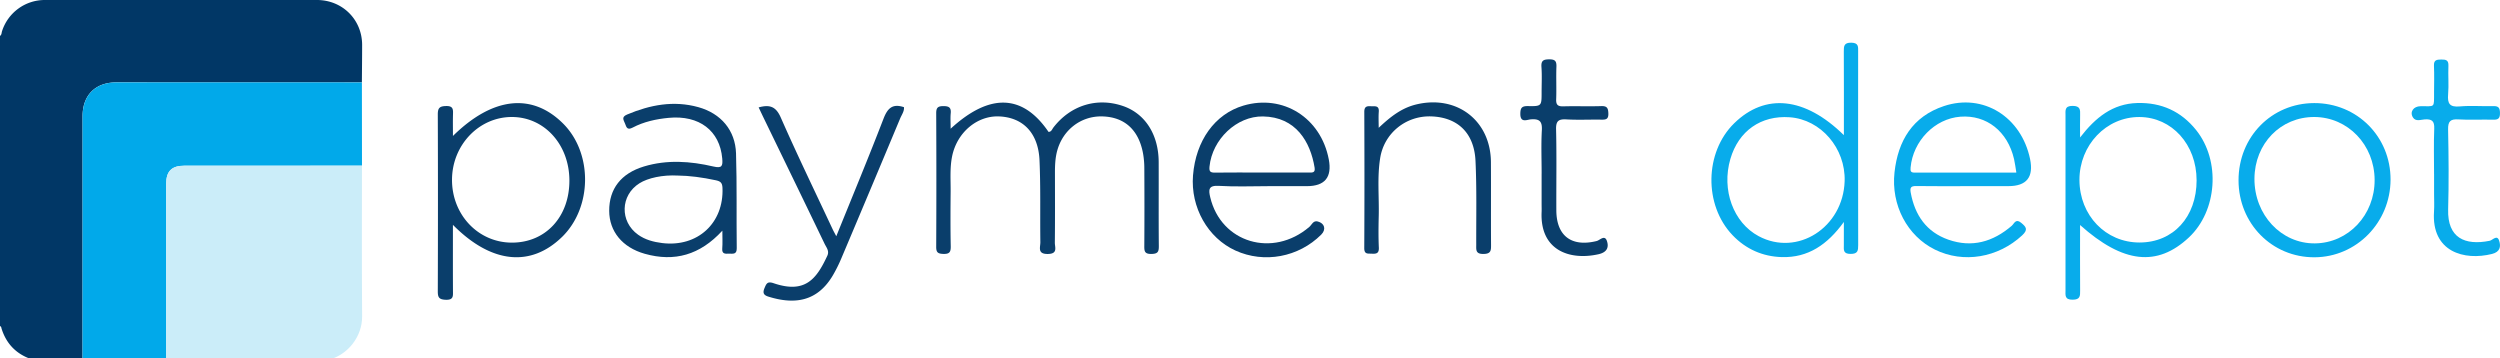
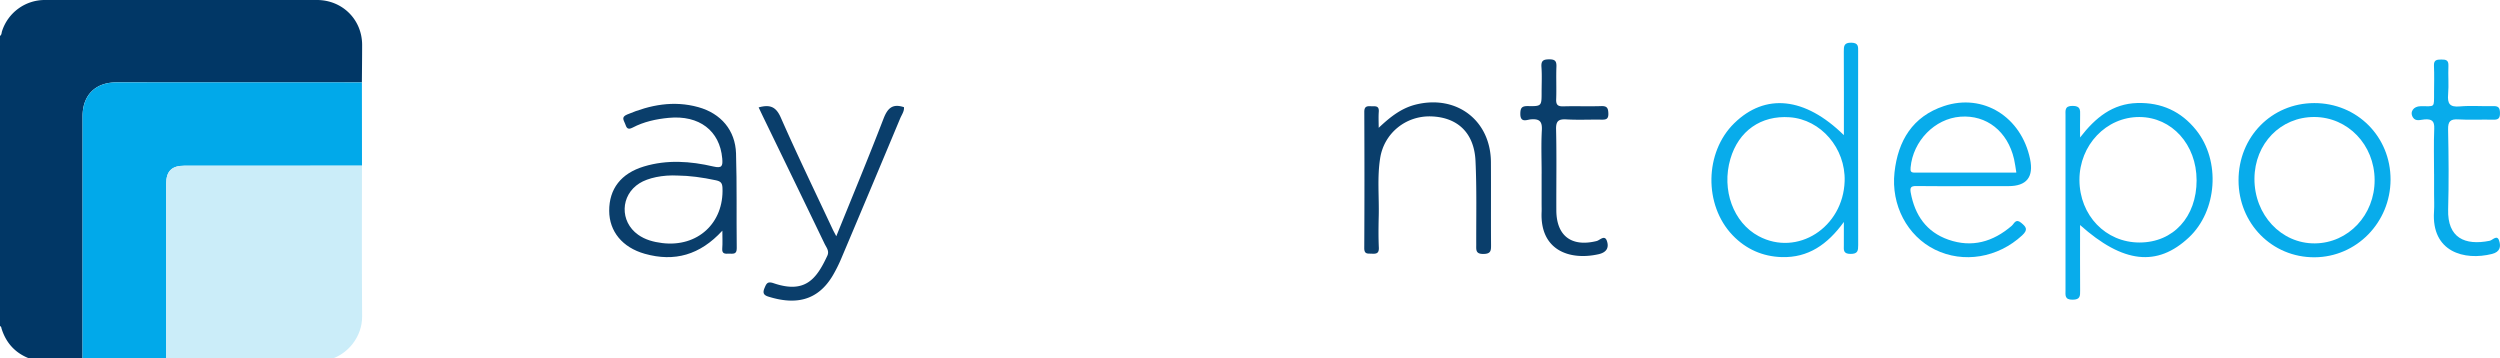
<svg xmlns="http://www.w3.org/2000/svg" width="300" height="43" fill="none">
  <g clip-path="url(#a)">
    <g clip-path="url(#b)">
      <path fill="#013766" d="M0 4.307c.209-.128.178-.364.24-.552A5.383 5.383 0 0 1 5.403 0h32.625c3.058 0 5.43 2.356 5.428 5.4 0 1.496-.019 2.993-.03 4.49L13.97 9.883c-2.525 0-4.062 1.535-4.062 4.06 0 9.79-.002 19.582-.005 29.371H4.187c-.033-.128-.152-.119-.247-.15-1.899-.6-3.16-1.834-3.755-3.738-.033-.11-.026-.26-.19-.293V4.307h.004Z" />
      <path fill="#01A9EA" d="M9.906 43.317c0-9.79.002-19.582.005-29.372 0-2.525 1.534-4.062 4.062-4.06 9.818 0 19.636.005 29.455.007.002 3.33.007 6.661.01 9.99-7.111 0-14.224.002-21.334.005-1.5 0-2.16.662-2.16 2.158V43.32H9.907l-.002-.002Z" />
      <path fill="#CBEDF9" d="M19.94 43.317V22.043c0-1.497.665-2.159 2.161-2.159 7.11 0 14.224-.002 21.334-.005 0 6.03-.029 12.058.019 18.088.019 2.396-1.68 4.617-4.06 5.221-.095.024-.183.083-.276.126H19.941v.003Z" />
-       <path fill="#0A3E6B" d="M114.077 15.446c4.707-4.326 8.669-4.138 11.746.381.348-.002.426-.316.583-.524 2.059-2.667 5.231-3.652 8.355-2.58 2.658.912 4.269 3.425 4.281 6.721.012 3.36-.016 6.718.017 10.078.007.692-.121.938-.892.952-.841.014-.855-.362-.85-.988.021-3.081.019-6.166.002-9.247a10.316 10.316 0 0 0-.164-1.882c-.538-2.816-2.251-4.331-4.907-4.388-2.546-.055-4.716 1.622-5.392 4.147-.228.852-.262 1.714-.262 2.585.005 2.805.017 5.61-.012 8.416-.004.562.386 1.34-.835 1.36-1.297.018-.895-.815-.904-1.42-.045-3.278.043-6.56-.102-9.834-.146-3.256-1.966-5.121-4.817-5.252-2.67-.124-5.085 1.927-5.668 4.778-.288 1.411-.167 2.834-.179 4.255-.019 2.173-.033 4.348.012 6.52.015.697-.121.971-.895.945-.671-.024-.854-.198-.849-.866.026-5.335.026-10.67 0-16.006-.005-.687.209-.864.873-.864s.935.181.869.867c-.053.545-.01 1.097-.01 1.849v-.003ZM54.35 26.983c0 2.777-.007 5.337.005 7.9.003.614.098 1.126-.866 1.09-.82-.03-.957-.302-.954-1.033.024-7.067.026-14.137 0-21.205-.003-.78.216-.992 1-1.011.877-.02.84.44.823 1.033-.022.806-.005 1.616-.005 2.558 4.776-4.705 9.507-5.19 13.221-1.485 3.565 3.555 3.5 10.073-.133 13.607-3.77 3.667-8.498 3.19-13.088-1.452l-.003-.002Zm7.047 2.132c4.078.019 6.962-3.108 6.93-7.513-.034-4.271-3-7.536-6.864-7.562-3.964-.026-7.205 3.346-7.222 7.517-.017 4.207 3.136 7.539 7.156 7.558Z" />
      <path fill="#08ACEB" d="M221.266 16.217c0-3.458.01-6.732-.009-10.009-.005-.659.004-1.104.909-1.085.873.02.814.49.811 1.069-.007 7.738-.009 15.474.005 23.213 0 .676-.038 1.069-.921 1.064-.897-.003-.807-.488-.8-1.05.01-.811.003-1.62.003-2.786-1.978 2.736-4.3 4.305-7.439 4.219-2.303-.064-4.317-.954-5.918-2.63-3.465-3.626-3.36-9.947.195-13.428 3.719-3.643 8.481-3.172 13.159 1.42l.005.003Zm.091 5.514c.121-3.943-2.849-7.394-6.594-7.66-3.453-.245-6.135 1.64-7.118 5-1.085 3.716.352 7.643 3.393 9.268 4.646 2.484 10.145-1.037 10.319-6.608ZM249.608 27.012c0 2.681-.01 5.268.007 7.855.005.645.019 1.09-.897 1.097-.978.007-.859-.536-.857-1.133.003-6.991 0-13.983 0-20.974 0-.595-.126-1.154.854-1.15.924.003.919.467.9 1.11-.024.787-.005 1.575-.005 2.681 1.854-2.403 3.908-4.055 6.875-4.136 2.901-.078 5.261 1.012 7.051 3.246 2.963 3.696 2.532 9.695-.864 12.881-3.8 3.565-7.903 3.125-13.059-1.482l-.005.005Zm13.983-5.383c0-4.281-2.965-7.563-6.847-7.587-3.988-.023-7.219 3.363-7.21 7.553.01 4.248 3.146 7.51 7.215 7.506 4.046-.005 6.846-3.063 6.844-7.475l-.002.003Z" />
-       <path fill="#0A3E6B" d="M152.316 22.338c-2.018 0-4.043.09-6.054-.034-1.271-.078-1.245.481-1.033 1.373 1.295 5.455 7.501 7.304 11.889 3.553.295-.252.466-.797 1.011-.654.843.221 1.031.966.419 1.578-2.72 2.717-6.846 3.483-10.299 1.91-3.317-1.51-5.395-5.192-5.088-9.014.336-4.188 2.63-7.365 6.045-8.376 4.754-1.409 9.306 1.461 10.249 6.46.403 2.136-.473 3.204-2.627 3.204h-4.512Zm-.938-1.633c1.899 0 3.798-.004 5.697.003.424 0 .778.035.676-.6-.502-3.072-2.227-6.075-6.201-6.135-3.156-.047-6.08 2.746-6.409 6.011-.062.607.095.738.662.73 1.858-.025 3.719-.009 5.578-.009h-.003Z" />
      <path fill="#08ACEB" d="M236.379 22.338c-2.139 0-4.281.021-6.42-.012-.654-.01-.785.178-.669.811.5 2.692 1.88 4.7 4.512 5.623 2.837.995 5.364.262 7.603-1.663.298-.255.469-.902 1.119-.373.628.511.873.835.131 1.523-2.897 2.681-7.037 3.395-10.459 1.708-3.327-1.64-5.285-5.342-4.855-9.273.417-3.8 2.173-6.706 5.938-7.956 4.714-1.565 9.268 1.297 10.327 6.342.457 2.178-.407 3.267-2.591 3.267h-4.636v.003Zm5.583-1.633c-.102-.604-.159-1.113-.274-1.608-.771-3.341-3.303-5.333-6.446-5.093-3.082.236-5.68 2.913-5.971 6.097-.042.474.031.614.517.614 4.033-.014 8.069-.007 12.176-.007l-.002-.003Z" />
      <path fill="#0A3E6B" d="M86.68 27.683c-2.681 2.922-5.747 3.774-9.304 2.772-2.701-.762-4.26-2.69-4.272-5.15-.011-2.634 1.412-4.497 4.174-5.33 2.765-.833 5.566-.64 8.327.005 1.037.242 1.144-.055 1.063-.971-.29-3.322-2.76-5.221-6.432-4.867-1.506.146-2.977.462-4.319 1.169-.623.328-.742-.007-.9-.452-.15-.421-.516-.802.234-1.116 2.767-1.164 5.59-1.707 8.548-.886 2.712.755 4.438 2.766 4.526 5.555.116 3.786.038 7.576.085 11.367.01.788-.454.654-.918.662-.448.01-.88.069-.821-.629.052-.618.012-1.247.012-2.127l-.003-.002Zm-5.337-6.616c-1.82-.1-3.584.283-4.607.926-2.301 1.444-2.382 4.595-.164 6.173.863.614 1.851.87 2.879 1 4.255.532 7.436-2.402 7.246-6.638-.029-.614-.255-.778-.81-.897-1.591-.345-3.193-.552-4.544-.564Z" />
      <path fill="#08ACEB" d="M277.704 12.37c5.143-.012 9.176 4.03 9.162 9.185-.014 5.138-4.081 9.293-9.121 9.319-5.1.026-9.119-4.048-9.121-9.238-.003-5.209 3.964-9.254 9.083-9.266h-.003Zm.012 1.67c-4.043-.012-7.155 3.191-7.182 7.391-.026 4.348 3.211 7.815 7.258 7.775 4.015-.04 7.184-3.41 7.163-7.622-.019-4.208-3.21-7.532-7.239-7.544Z" />
      <path fill="#0A3E6B" d="M91.033 12.89c1.34-.37 2.077-.107 2.655 1.202 1.983 4.505 4.132 8.936 6.218 13.395.115.245.248.48.448.862 1.934-4.783 3.862-9.417 5.663-14.095.481-1.245 1.059-1.86 2.459-1.392.052.485-.274.911-.46 1.359a4132.856 4132.856 0 0 1-7.051 16.771 17.51 17.51 0 0 1-.997 2.009c-1.851 3.174-4.578 3.593-7.772 2.591-.604-.188-.68-.487-.447-1.04.221-.526.35-.818 1.08-.568 3.782 1.292 5.15-.493 6.452-3.3.266-.577-.124-.998-.331-1.431-2.425-5.04-4.871-10.07-7.313-15.104-.188-.388-.371-.78-.6-1.26l-.004.002ZM165.44 15.341c1.404-1.323 2.743-2.391 4.552-2.817 4.857-1.145 8.89 1.96 8.919 6.934.019 3.315-.007 6.632.014 9.947.005.669-.021 1.06-.911 1.069-.964.012-.864-.505-.866-1.112-.012-3.352.069-6.713-.089-10.06-.157-3.351-2.141-5.224-5.306-5.334-3.039-.107-5.649 2.002-6.13 4.983-.374 2.313-.119 4.648-.176 6.973-.031 1.263-.045 2.527.012 3.788.031.702-.303.762-.85.73-.471-.025-.904.1-.899-.677.031-5.448.026-10.897.004-16.344-.002-.645.307-.704.802-.673.457.026.993-.131.936.659-.048.64-.01 1.287-.01 1.932l-.002.002ZM184.996 20.826c0-1.739-.072-3.48.026-5.213.059-1.083-.314-1.371-1.335-1.288-.445.036-1.252.455-1.247-.659.002-.716.174-.95.926-.935 1.625.03 1.627-.017 1.627-1.62 0-1.029.055-2.059-.019-3.082-.055-.78.264-.905.952-.907.69-.002.869.224.845.883-.05 1.302.021 2.608-.029 3.91-.028.697.229.866.885.847 1.504-.043 3.013.021 4.517-.029.702-.024.838.233.859.88.024.707-.297.755-.845.746-1.387-.024-2.777.05-4.159-.029-.94-.052-1.295.148-1.269 1.19.077 3.239.017 6.48.031 9.72.012 3.075 1.83 4.43 4.836 3.684.378-.092.961-.787 1.228-.019.269.771.014 1.373-.997 1.602-3.422.77-7.039-.424-6.835-5.064.014-.317 0-.633 0-.947v-3.674l.003.005Z" />
      <path fill="#08ACEB" d="M292.087 20.881c0-1.815-.052-3.63.021-5.444.039-.921-.288-1.166-1.151-1.11-.462.032-1.076.296-1.407-.24-.411-.663.069-1.332.914-1.341 1.761-.022 1.616.278 1.623-1.664.005-1.066.038-2.132-.012-3.196-.031-.702.338-.737.876-.742.552-.005.89.06.859.752-.052 1.142.062 2.294-.036 3.431-.095 1.104.188 1.552 1.39 1.445 1.335-.12 2.689 0 4.033-.038.643-.02.793.23.8.828.007.623-.188.82-.811.802-1.385-.04-2.773.05-4.153-.034-.966-.06-1.283.2-1.261 1.212.066 3.195.095 6.394.005 9.587-.096 3.427 2.01 4.36 4.98 3.767.355-.071.893-.785 1.142-.01.219.681.131 1.343-.861 1.59-3.32.828-7.286-.233-6.956-5.095.048-.706.007-1.42.007-2.13v-2.367l-.002-.003Z" />
    </g>
  </g>
  <defs>
    <clipPath id="a">
      <path fill="#fff" d="M0 0h300v43H0z" />
    </clipPath>
    <clipPath id="b">
      <path fill="#fff" d="M0 0h300v43.317H0z" />
    </clipPath>
  </defs>
</svg>